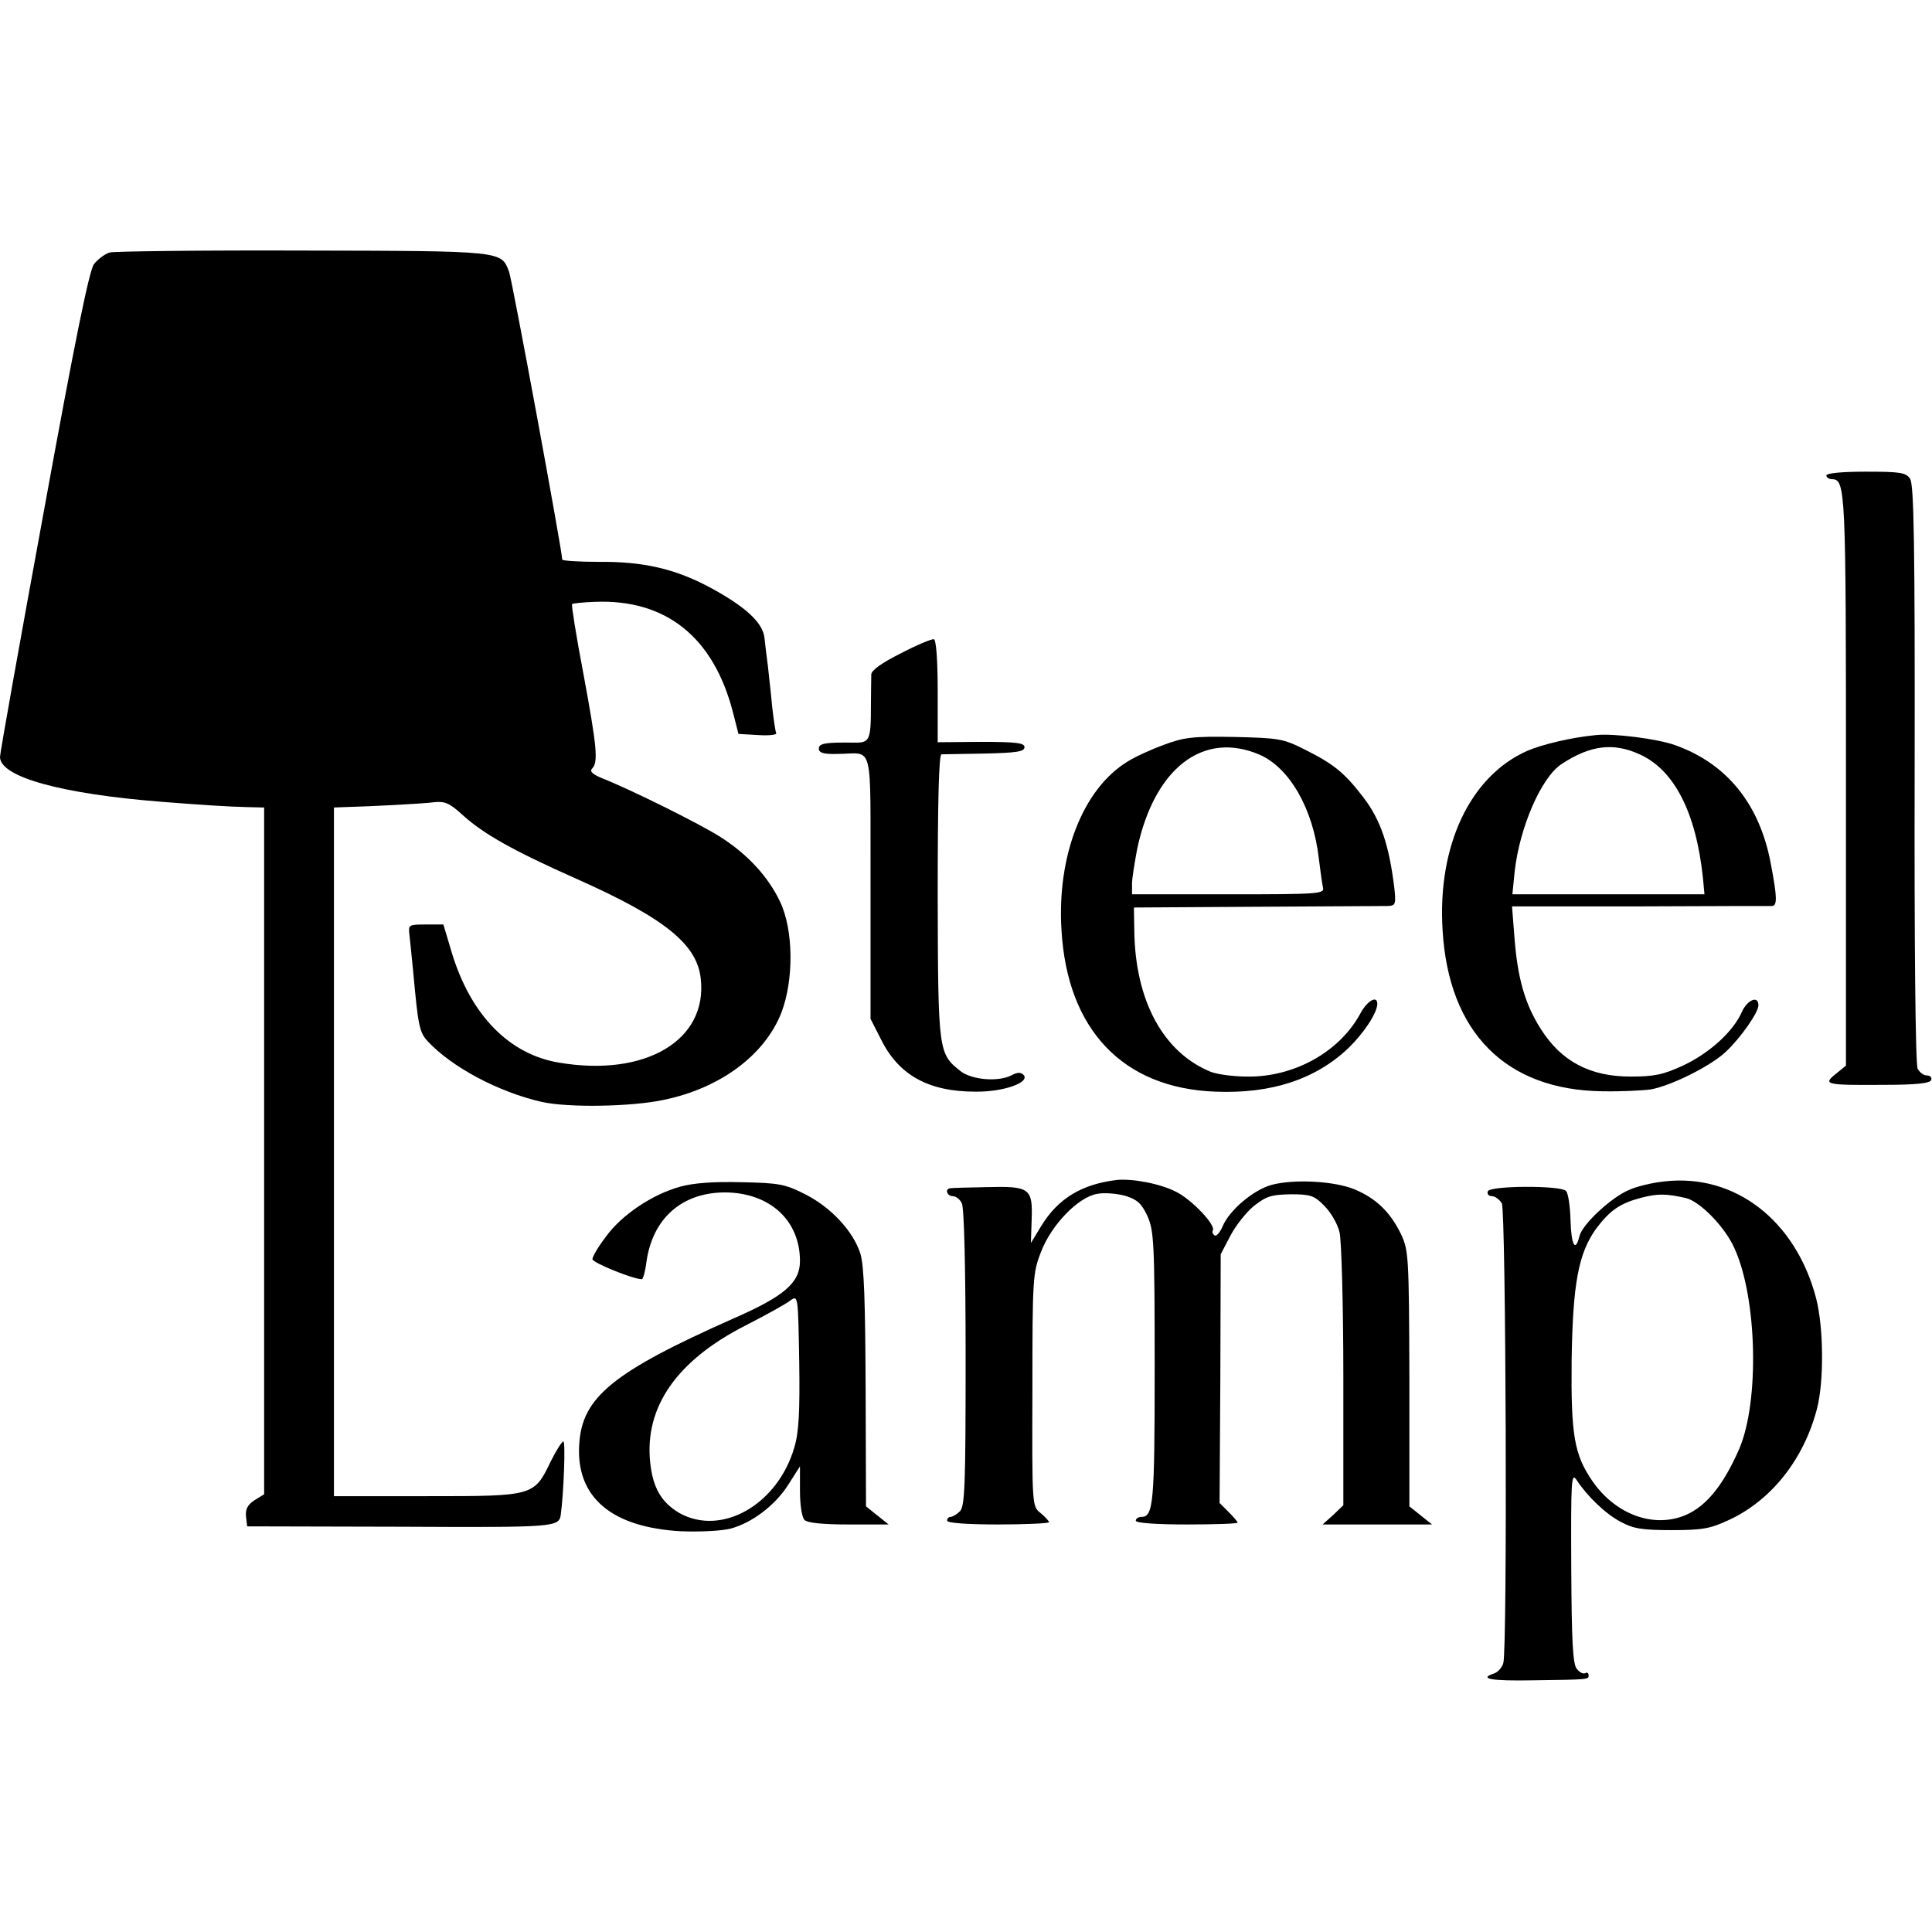
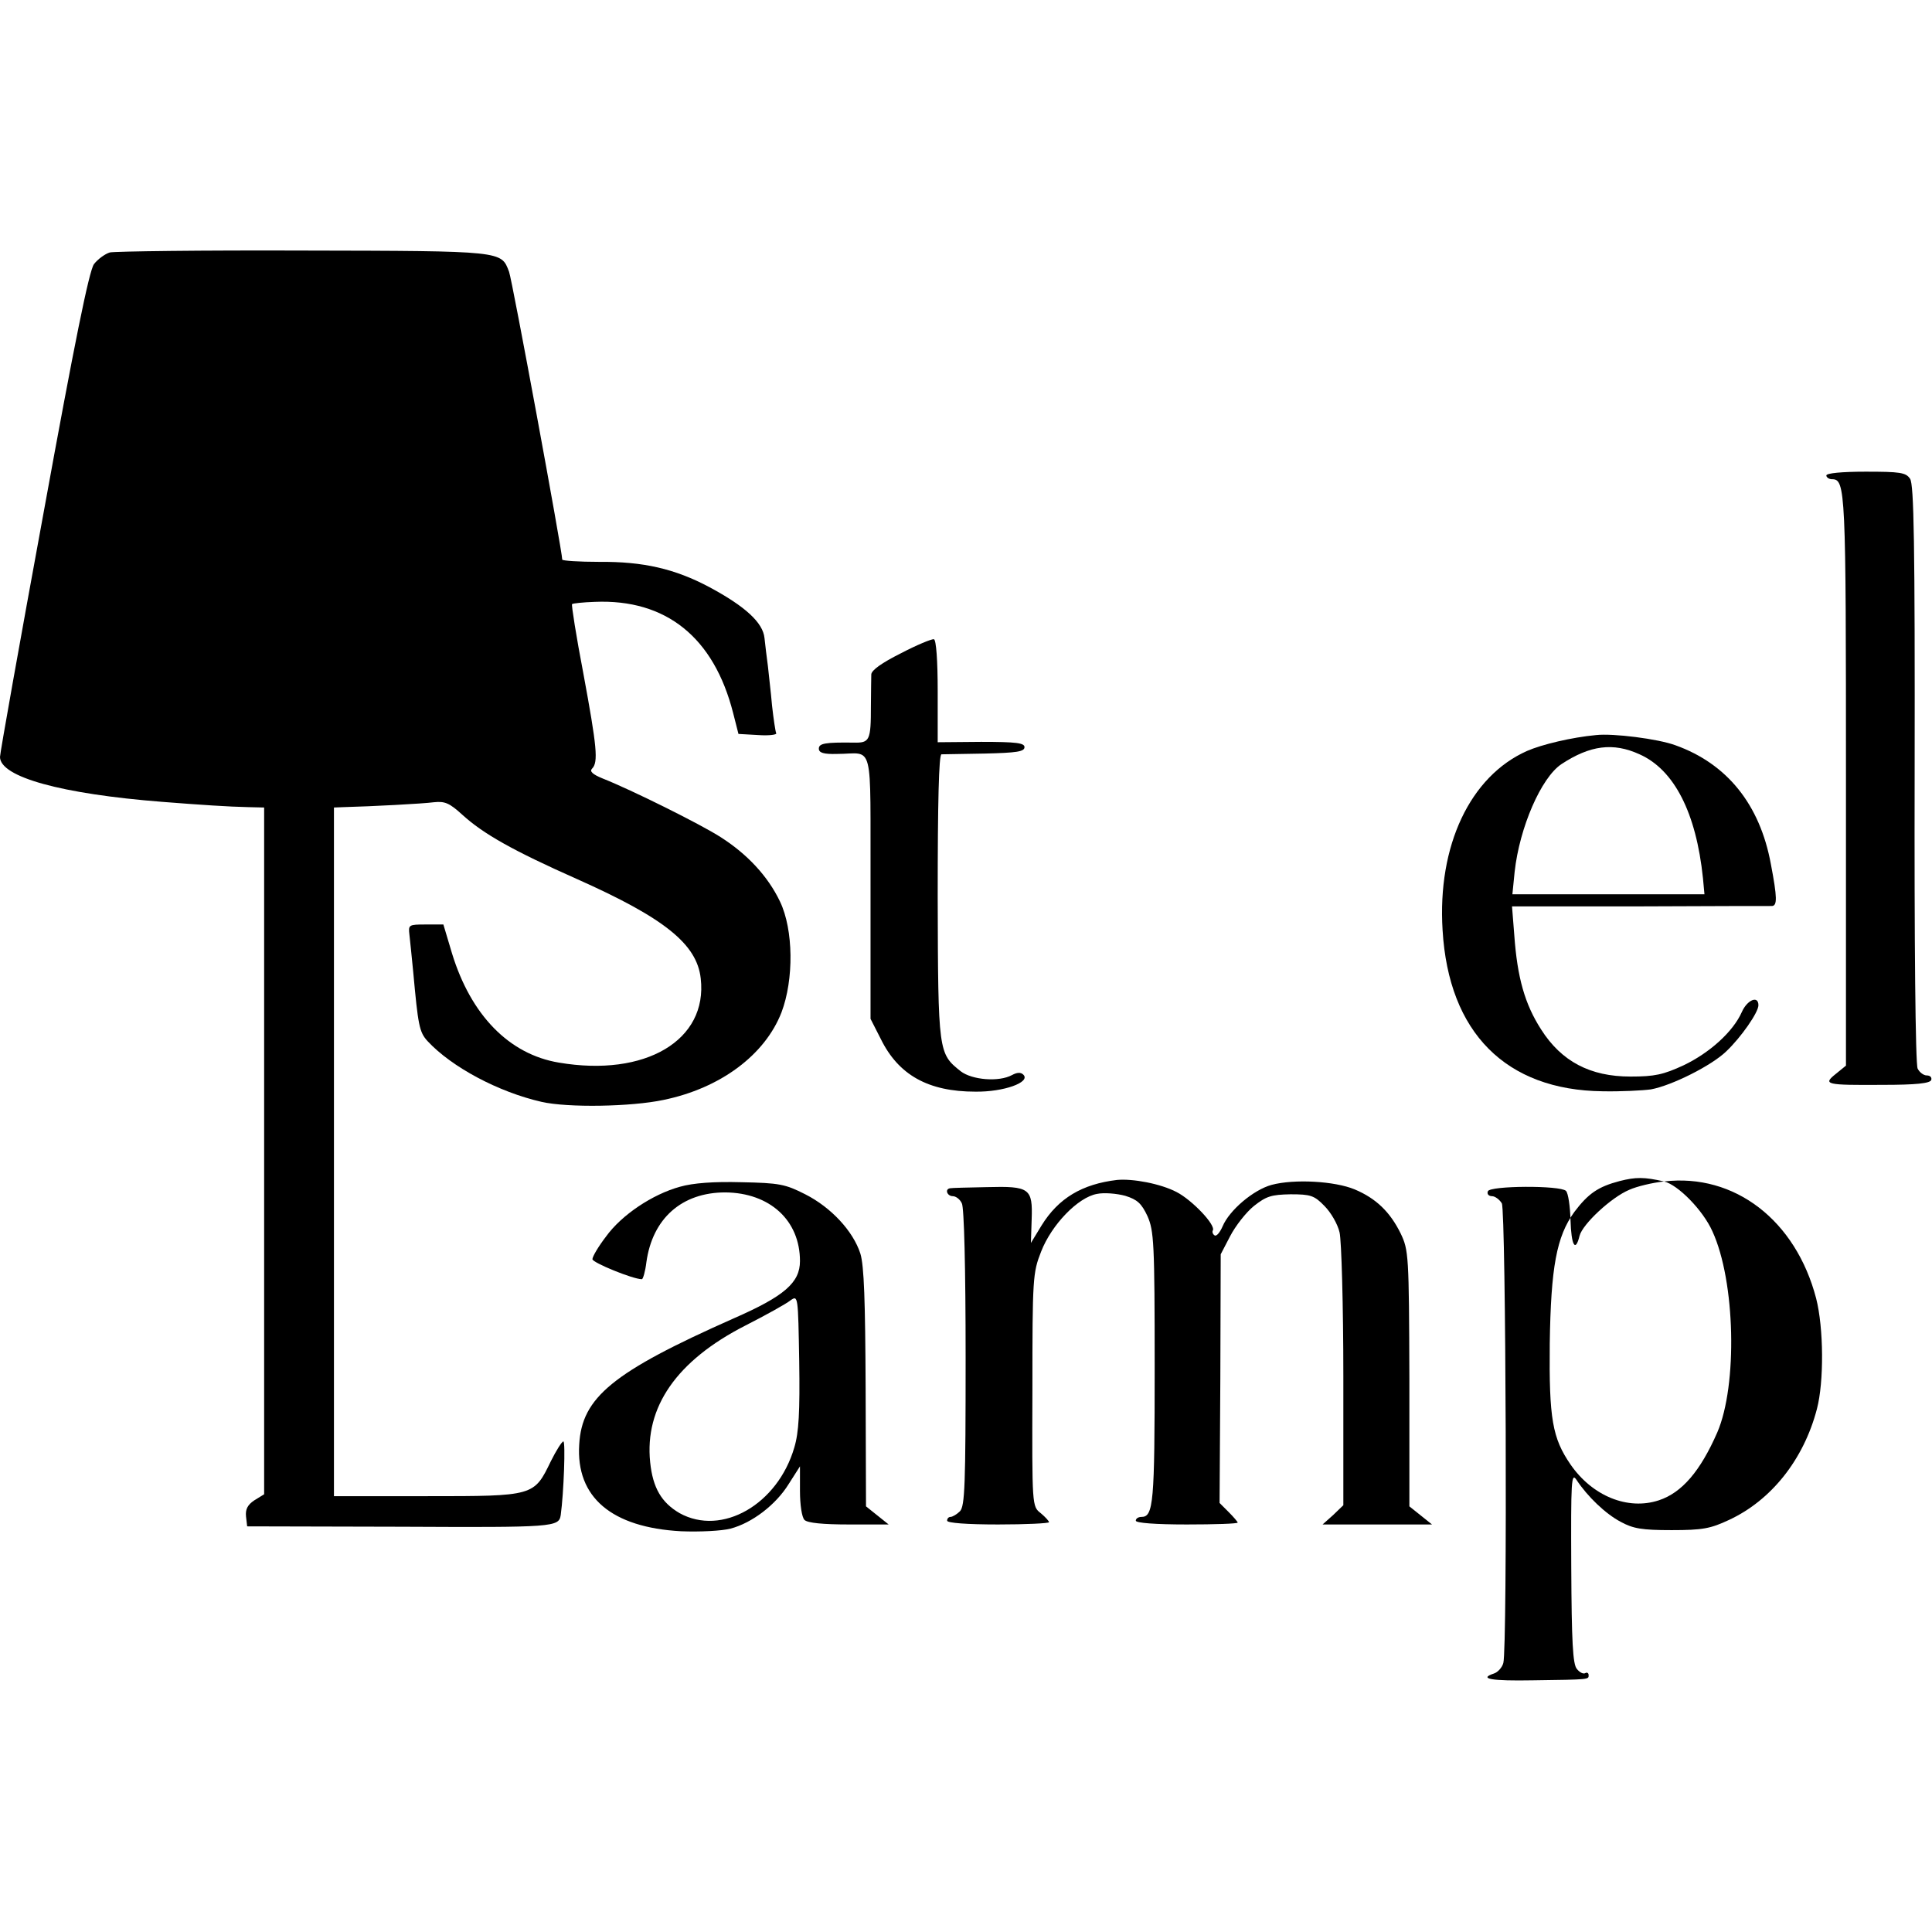
<svg xmlns="http://www.w3.org/2000/svg" version="1.0" width="512pt" height="512pt" viewBox="0 0 512 512" preserveAspectRatio="xMidYMid meet">
  <g transform="translate(0,512) scale(0.1,-0.1)" fill="#000000" stroke="none">
    <path d="M291 4451 c-13 -4 -32 -18 -42 -31 -13 -18 -52 -211 -133 -656 -64 -348 -116 -640 -116 -650 0 -53 162 -98 430 -119 102 -8 177 -13 228 -14 l42 -1 0 -910 0 -910 -26 -16 c-18 -12 -24 -24 -22 -43 l3 -26 408 -1 c406 -2 418 -1 423 31 8 58 13 195 7 195 -4 0 -19 -24 -33 -52 -45 -93 -44 -93 -328 -93 l-247 0 0 913 0 912 25 1 c76 2 210 9 240 13 29 3 41 -2 75 -33 56 -51 134 -95 305 -171 231 -103 317 -172 327 -263 19 -164 -147 -262 -376 -223 -132 22 -233 126 -283 289 l-23 77 -47 0 c-45 0 -46 -1 -43 -27 2 -16 6 -59 10 -98 13 -142 16 -160 38 -184 64 -69 188 -135 302 -161 70 -16 238 -13 323 5 151 31 269 119 313 232 33 87 32 219 -4 294 -32 67 -87 126 -158 171 -53 34 -236 125 -312 155 -27 11 -35 19 -28 26 17 17 13 57 -23 252 -19 99 -32 182 -30 184 2 2 29 5 60 6 189 8 316 -94 367 -295 l14 -55 53 -3 c28 -2 50 1 47 5 -2 4 -7 37 -11 73 -3 36 -9 83 -11 105 -3 22 -7 55 -9 74 -4 41 -51 84 -146 135 -92 49 -176 68 -292 67 -54 0 -98 3 -98 6 0 22 -133 743 -141 763 -21 55 -13 55 -544 56 -269 1 -501 -2 -514 -5z" />
    <path d="M4840 3860 c0 -5 7 -10 15 -10 36 0 37 -27 37 -798 l0 -756 -27 -22 c-35 -28 -27 -30 124 -29 89 0 126 4 129 13 2 7 -3 12 -12 12 -8 0 -19 8 -24 18 -6 10 -9 342 -8 781 1 614 -2 767 -12 782 -11 17 -27 19 -118 19 -63 0 -104 -4 -104 -10z" />
    <path d="M2388 3389 c-52 -26 -78 -45 -79 -56 0 -10 -1 -47 -1 -83 0 -93 -3 -99 -46 -98 -75 1 -92 -2 -92 -16 0 -11 13 -15 48 -14 100 0 88 45 89 -352 l0 -350 27 -53 c47 -96 126 -140 251 -140 75 -1 147 25 127 45 -7 7 -17 6 -30 -1 -35 -19 -106 -13 -136 10 -59 47 -60 49 -61 462 0 250 3 377 10 378 5 0 57 1 115 2 84 2 105 5 105 17 0 11 -21 14 -115 14 l-115 -1 0 135 c0 82 -4 136 -10 138 -6 1 -45 -15 -87 -37z" />
    <path d="M4230 3172 c-65 -6 -144 -25 -183 -42 -151 -67 -238 -251 -224 -475 16 -272 168 -424 424 -427 48 -1 106 2 128 5 55 10 161 63 200 101 39 37 85 103 85 122 0 27 -30 14 -44 -18 -23 -52 -85 -108 -154 -141 -54 -25 -77 -30 -141 -30 -107 0 -183 40 -237 125 -43 67 -63 137 -71 250 l-6 76 339 0 c187 1 344 1 350 1 14 1 14 22 -3 111 -29 158 -116 266 -253 315 -46 17 -165 32 -210 27z m115 -51 c92 -41 150 -155 168 -328 l4 -43 -254 0 -255 0 6 60 c13 117 70 249 124 285 76 50 137 58 207 26z" />
-     <path d="M3084 3146 c-33 -12 -77 -32 -97 -45 -117 -72 -186 -248 -174 -445 15 -265 163 -420 408 -429 149 -6 266 33 353 116 41 40 76 93 76 117 0 23 -27 8 -45 -26 -53 -98 -167 -164 -287 -167 -42 -1 -88 5 -108 12 -127 51 -202 189 -204 376 l-1 60 325 2 c179 1 335 2 348 2 20 1 22 4 17 49 -14 113 -36 179 -82 239 -49 64 -78 88 -152 125 -61 31 -71 32 -190 35 -110 2 -134 -1 -187 -21z m254 -26 c80 -35 142 -144 157 -275 4 -33 9 -68 11 -77 5 -17 -12 -18 -250 -18 l-256 0 0 28 c0 15 7 57 14 94 46 213 175 312 324 248z" />
    <path d="M2960 1993 c-92 -11 -155 -48 -200 -121 l-28 -46 2 62 c3 83 -5 89 -119 86 -49 -1 -93 -2 -97 -3 -15 -2 -8 -21 7 -21 8 0 19 -8 24 -19 6 -11 10 -170 10 -409 0 -339 -2 -393 -15 -407 -8 -8 -20 -15 -25 -15 -5 0 -9 -4 -9 -10 0 -6 52 -10 135 -10 74 0 135 3 135 6 0 3 -10 14 -22 24 -23 18 -23 18 -22 327 0 296 1 310 23 366 28 72 98 144 148 153 19 4 53 1 75 -5 32 -10 43 -20 59 -54 17 -39 19 -70 19 -400 0 -359 -3 -397 -35 -397 -8 0 -15 -4 -15 -10 0 -6 52 -10 135 -10 74 0 135 2 135 5 0 2 -11 15 -24 28 l-24 24 2 329 1 330 25 48 c14 27 42 63 63 80 33 26 46 30 97 31 53 0 63 -3 90 -31 17 -17 35 -48 40 -70 5 -21 10 -193 10 -381 l0 -342 -27 -26 -28 -25 145 0 145 0 -30 24 -30 24 0 339 c-1 327 -2 340 -23 384 -28 57 -65 93 -122 117 -53 22 -160 28 -220 12 -48 -13 -112 -67 -130 -110 -7 -16 -16 -27 -21 -24 -5 3 -7 9 -5 13 9 14 -55 81 -96 102 -42 22 -116 36 -158 32z" />
-     <path d="M4410 1989 c-30 -3 -72 -13 -92 -22 -48 -20 -124 -91 -132 -122 -11 -45 -22 -26 -24 42 -1 36 -6 71 -12 77 -15 15 -202 14 -207 -1 -3 -7 2 -13 11 -13 8 0 20 -9 26 -19 11 -21 15 -1178 4 -1218 -3 -12 -15 -25 -25 -28 -42 -14 -6 -20 103 -18 153 2 148 2 148 14 0 5 -4 8 -9 5 -5 -3 -15 2 -22 11 -11 12 -14 72 -15 270 -1 230 0 252 14 231 29 -44 77 -90 117 -111 33 -18 56 -22 135 -22 82 0 103 4 152 27 112 52 198 160 233 294 19 72 18 215 -2 293 -54 207 -216 332 -403 310z m58 -44 c37 -9 103 -76 128 -132 61 -132 67 -408 13 -533 -45 -103 -94 -160 -155 -180 -82 -27 -176 11 -234 95 -48 70 -57 121 -55 320 3 203 18 284 65 349 37 49 63 67 120 82 43 11 65 11 118 -1z" />
+     <path d="M4410 1989 c-30 -3 -72 -13 -92 -22 -48 -20 -124 -91 -132 -122 -11 -45 -22 -26 -24 42 -1 36 -6 71 -12 77 -15 15 -202 14 -207 -1 -3 -7 2 -13 11 -13 8 0 20 -9 26 -19 11 -21 15 -1178 4 -1218 -3 -12 -15 -25 -25 -28 -42 -14 -6 -20 103 -18 153 2 148 2 148 14 0 5 -4 8 -9 5 -5 -3 -15 2 -22 11 -11 12 -14 72 -15 270 -1 230 0 252 14 231 29 -44 77 -90 117 -111 33 -18 56 -22 135 -22 82 0 103 4 152 27 112 52 198 160 233 294 19 72 18 215 -2 293 -54 207 -216 332 -403 310z c37 -9 103 -76 128 -132 61 -132 67 -408 13 -533 -45 -103 -94 -160 -155 -180 -82 -27 -176 11 -234 95 -48 70 -57 121 -55 320 3 203 18 284 65 349 37 49 63 67 120 82 43 11 65 11 118 -1z" />
    <path d="M1802 1975 c-73 -20 -155 -75 -196 -132 -20 -26 -36 -53 -36 -60 0 -9 107 -53 131 -53 3 0 9 20 12 45 16 116 94 185 209 185 118 -1 198 -74 198 -182 0 -57 -41 -93 -176 -152 -320 -142 -402 -209 -409 -334 -9 -140 86 -220 270 -230 51 -2 108 1 131 7 57 15 120 63 154 118 l30 47 0 -65 c0 -37 5 -70 12 -77 8 -8 49 -12 117 -12 l106 0 -30 24 -30 24 -1 313 c-1 231 -4 325 -14 357 -19 59 -77 122 -146 157 -53 27 -69 30 -169 32 -73 2 -128 -2 -163 -12z m303 -691 c-44 -151 -192 -236 -304 -174 -48 28 -71 67 -78 135 -15 146 70 269 252 362 55 28 109 58 120 67 20 14 20 12 23 -161 2 -135 -1 -189 -13 -229z" />
  </g>
</svg>